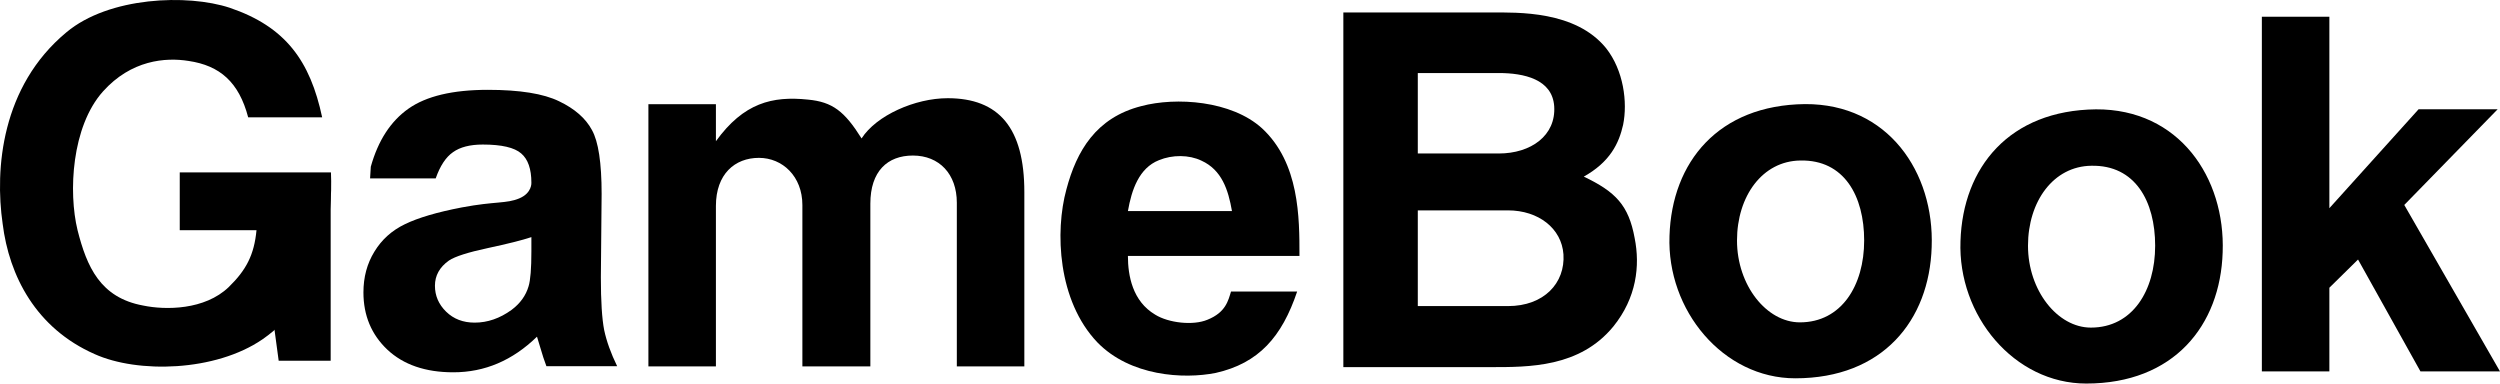
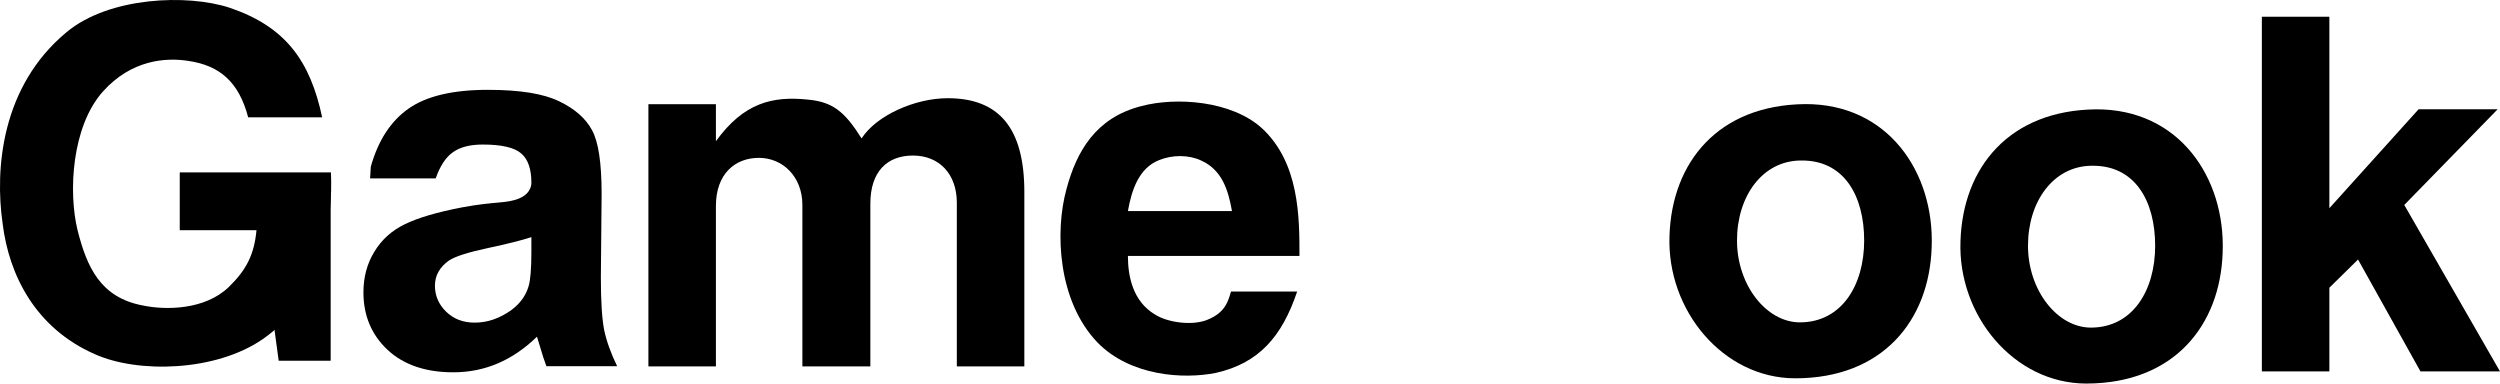
<svg xmlns="http://www.w3.org/2000/svg" version="1.1" width="1769.56" height="271.484" viewBox="0,0,1769.56,271.484">
  <g transform="translate(644.78,-44.258)">
    <g data-paper-data="{&quot;isPaintingLayer&quot;:true}" fill="#000000" fill-rule="nonzero" stroke="none" stroke-linecap="butt" stroke-linejoin="miter" stroke-miterlimit="10" stroke-dasharray="" stroke-dashoffset="0" style="mix-blend-mode: normal">
      <g>
-         <path d="M410.158,53.078c19.638,0 60.224,-1.309 81.826,25.202c12.438,15.711 15.383,38.294 12.11,54.332c-2.946,13.092 -9.165,26.184 -27.821,36.658c22.584,10.801 31.748,20.293 36.003,43.531c3.928,19.638 1.309,42.222 -15.056,62.515c-23.893,29.13 -59.896,28.803 -87.063,28.803h-104.082v-251.042zM422.595,260.915c25.53,0 40.586,-16.365 39.276,-36.658c-1.309,-18.329 -17.674,-31.094 -39.276,-31.094h-63.824v67.752h63.824zM455.325,119.52c-1.309,-19.311 -21.602,-23.566 -39.276,-23.566h-57.278v56.951h57.278c22.911,0 40.586,-12.765 39.276,-33.385z" stroke-width="0.265" />
        <path d="M153.585,225.408c0,14.075 3.273,32.074 19.311,41.568c9.492,5.891 26.839,7.855 36.985,3.6c13.092,-5.237 14.729,-13.747 16.692,-19.965h46.804c-10.801,32.076 -27.166,50.732 -57.605,57.605c-22.911,4.582 -60.551,2.291 -83.79,-21.602c-28.148,-29.458 -30.112,-78.553 -21.929,-108.338c7.201,-27.166 20.947,-50.732 53.023,-58.915c24.548,-6.546 63.824,-3.928 85.426,15.711c26.512,24.548 26.512,63.169 26.512,90.336zM175.518,157.651c-14.074,5.564 -19.311,20.947 -21.929,36.003c0,0 73.971,0 73.643,0c-2.618,-15.056 -7.201,-29.13 -21.602,-35.676c-8.837,-4.255 -20.62,-4.255 -30.112,-0.327z" stroke-width="0.265" />
        <path d="M1004.005,191.621l63.169,-70.043h55.969l-66.115,67.752l67.752,117.829h-56.296l-44.186,-79.207l-20.293,19.966v59.242h-47.786v-251.042h47.786z" stroke-width="0.265" />
        <path d="M25.94,113.767c36.331,0 54.332,20.947 54.332,66.443c0,0.654 0,123.393 0,123.393h-47.786v-115.865c0,-20.293 -12.437,-33.385 -31.094,-33.385c-18.002,0 -30.112,11.128 -30.112,34.04c0,0.655 0,115.211 0,115.211h-48.114v-114.228c0,-20.293 -14.074,-33.385 -30.766,-33.385c-17.02,0 -30.439,11.456 -30.439,34.04v113.574h-47.786v-185.581h47.786v26.184c19.638,-27.166 39.931,-32.076 65.133,-29.457c17.347,1.637 25.857,8.183 37.967,27.493c10.474,-16.365 37.967,-28.475 60.878,-28.475z" stroke-width="0.265" />
        <path d="M536.929,211.222c1.637,-52.369 34.694,-92.627 95.9,-93.282c58.915,-0.328 91.645,48.441 89.681,101.136c-1.636,52.041 -34.694,92.954 -96.554,92.954c-51.059,0 -90.99,-48.114 -89.026,-100.81zM674.724,214.497c0,-31.421 -14.074,-57.278 -45.168,-56.623c-26.839,0.327 -44.841,25.202 -44.841,56.623c0,31.748 20.947,57.933 44.513,57.933c29.457,0 45.495,-26.184 45.495,-57.933z" stroke-width="0.265" />
        <path d="M-336.38,170.528l-46.453,0.021l0.52,-8.307c5.164,-18.493 14.05,-32.183 26.659,-41.069c12.609,-8.886 31.342,-13.329 56.2,-13.329c22.576,0 39.388,2.702 50.436,8.106c11.048,5.284 18.793,12.068 23.236,20.354c4.563,8.166 6.845,23.236 6.845,45.212l-0.54,59.082c0,16.812 0.781,29.241 2.342,37.286c1.681,7.926 4.743,16.452 9.187,25.578h-50.075c-1.321,-3.362 -2.942,-8.346 -4.863,-14.951c-0.84,-3.002 -1.441,-4.983 -1.801,-5.944c-8.646,8.406 -17.893,14.71 -27.74,18.913c-9.847,4.203 -20.354,6.304 -31.522,6.304c-19.694,0 -35.245,-5.344 -46.653,-16.031c-11.288,-10.688 -16.932,-24.197 -16.932,-40.529c0,-10.808 2.582,-20.414 7.745,-28.82c5.164,-8.526 12.369,-15.011 21.615,-19.454c9.367,-4.563 22.816,-8.526 40.348,-11.888c23.657,-4.443 31.492,-2.546 40.618,-6.389c9.126,-3.843 8.556,-11.083 8.556,-11.083c0,-9.727 -2.402,-16.632 -7.205,-20.715c-4.803,-4.203 -13.87,-6.304 -27.199,-6.304c-9.006,0 -16.031,1.801 -21.075,5.404c-5.044,3.482 -9.126,9.667 -12.249,18.553zM-268.652,212.1c-6.484,2.162 -16.752,4.743 -30.802,7.745c-14.05,3.002 -23.236,5.944 -27.559,8.826c-6.605,4.683 -9.907,10.627 -9.907,17.833c0,7.085 2.642,13.209 7.926,18.373c5.284,5.164 12.008,7.745 20.174,7.745c9.126,0 17.833,-3.002 26.118,-9.006c6.124,-4.563 10.147,-10.147 12.069,-16.752c1.321,-4.323 1.981,-12.549 1.981,-24.677z" stroke-width="0.265" />
        <g>
          <path d="M-469.109,127.319c-6.546,-24.875 -19.965,-36.658 -42.222,-39.931c-16.365,-2.619 -40.586,-0.655 -60.551,21.602c-22.257,24.875 -24.548,71.352 -18.002,98.191c6.546,25.857 16.038,47.786 46.477,53.35c15.711,3.273 43.531,3.273 60.551,-13.092c12.438,-12.11 18.002,-22.911 19.638,-40.258h-54.332v-40.913h107.028c1.309,31.094 -3.928,87.39 -48.441,118.157c-33.385,22.911 -88.372,24.22 -118.811,10.474c-41.568,-18.329 -60.551,-55.314 -65.133,-92.299c-5.565,-38.622 -0.983,-97.209 45.168,-135.503c30.112,-25.202 85.754,-27.166 115.538,-17.347c39.604,13.419 56.95,37.64 65.46,77.571z" data-paper-data="{&quot;origPos&quot;:null}" stroke-width="0.265" />
          <path d="M-447.525,299.602l-17.903,-132.678h54.705v132.678z" stroke-width="0" />
        </g>
        <path d="M742.898,214.933c1.637,-52.369 34.694,-92.627 95.9,-93.282c58.915,-0.328 91.645,48.441 89.681,101.136c-1.636,52.041 -34.694,92.954 -96.554,92.954c-51.059,0 -90.99,-48.114 -89.026,-100.81zM880.693,218.208c0,-31.421 -14.074,-57.278 -45.168,-56.623c-26.839,0.327 -44.841,25.202 -44.841,56.623c0,31.748 20.947,57.933 44.513,57.933c29.457,0 45.495,-26.184 45.495,-57.933z" stroke-width="0.265" />
      </g>
    </g>
  </g>
</svg>